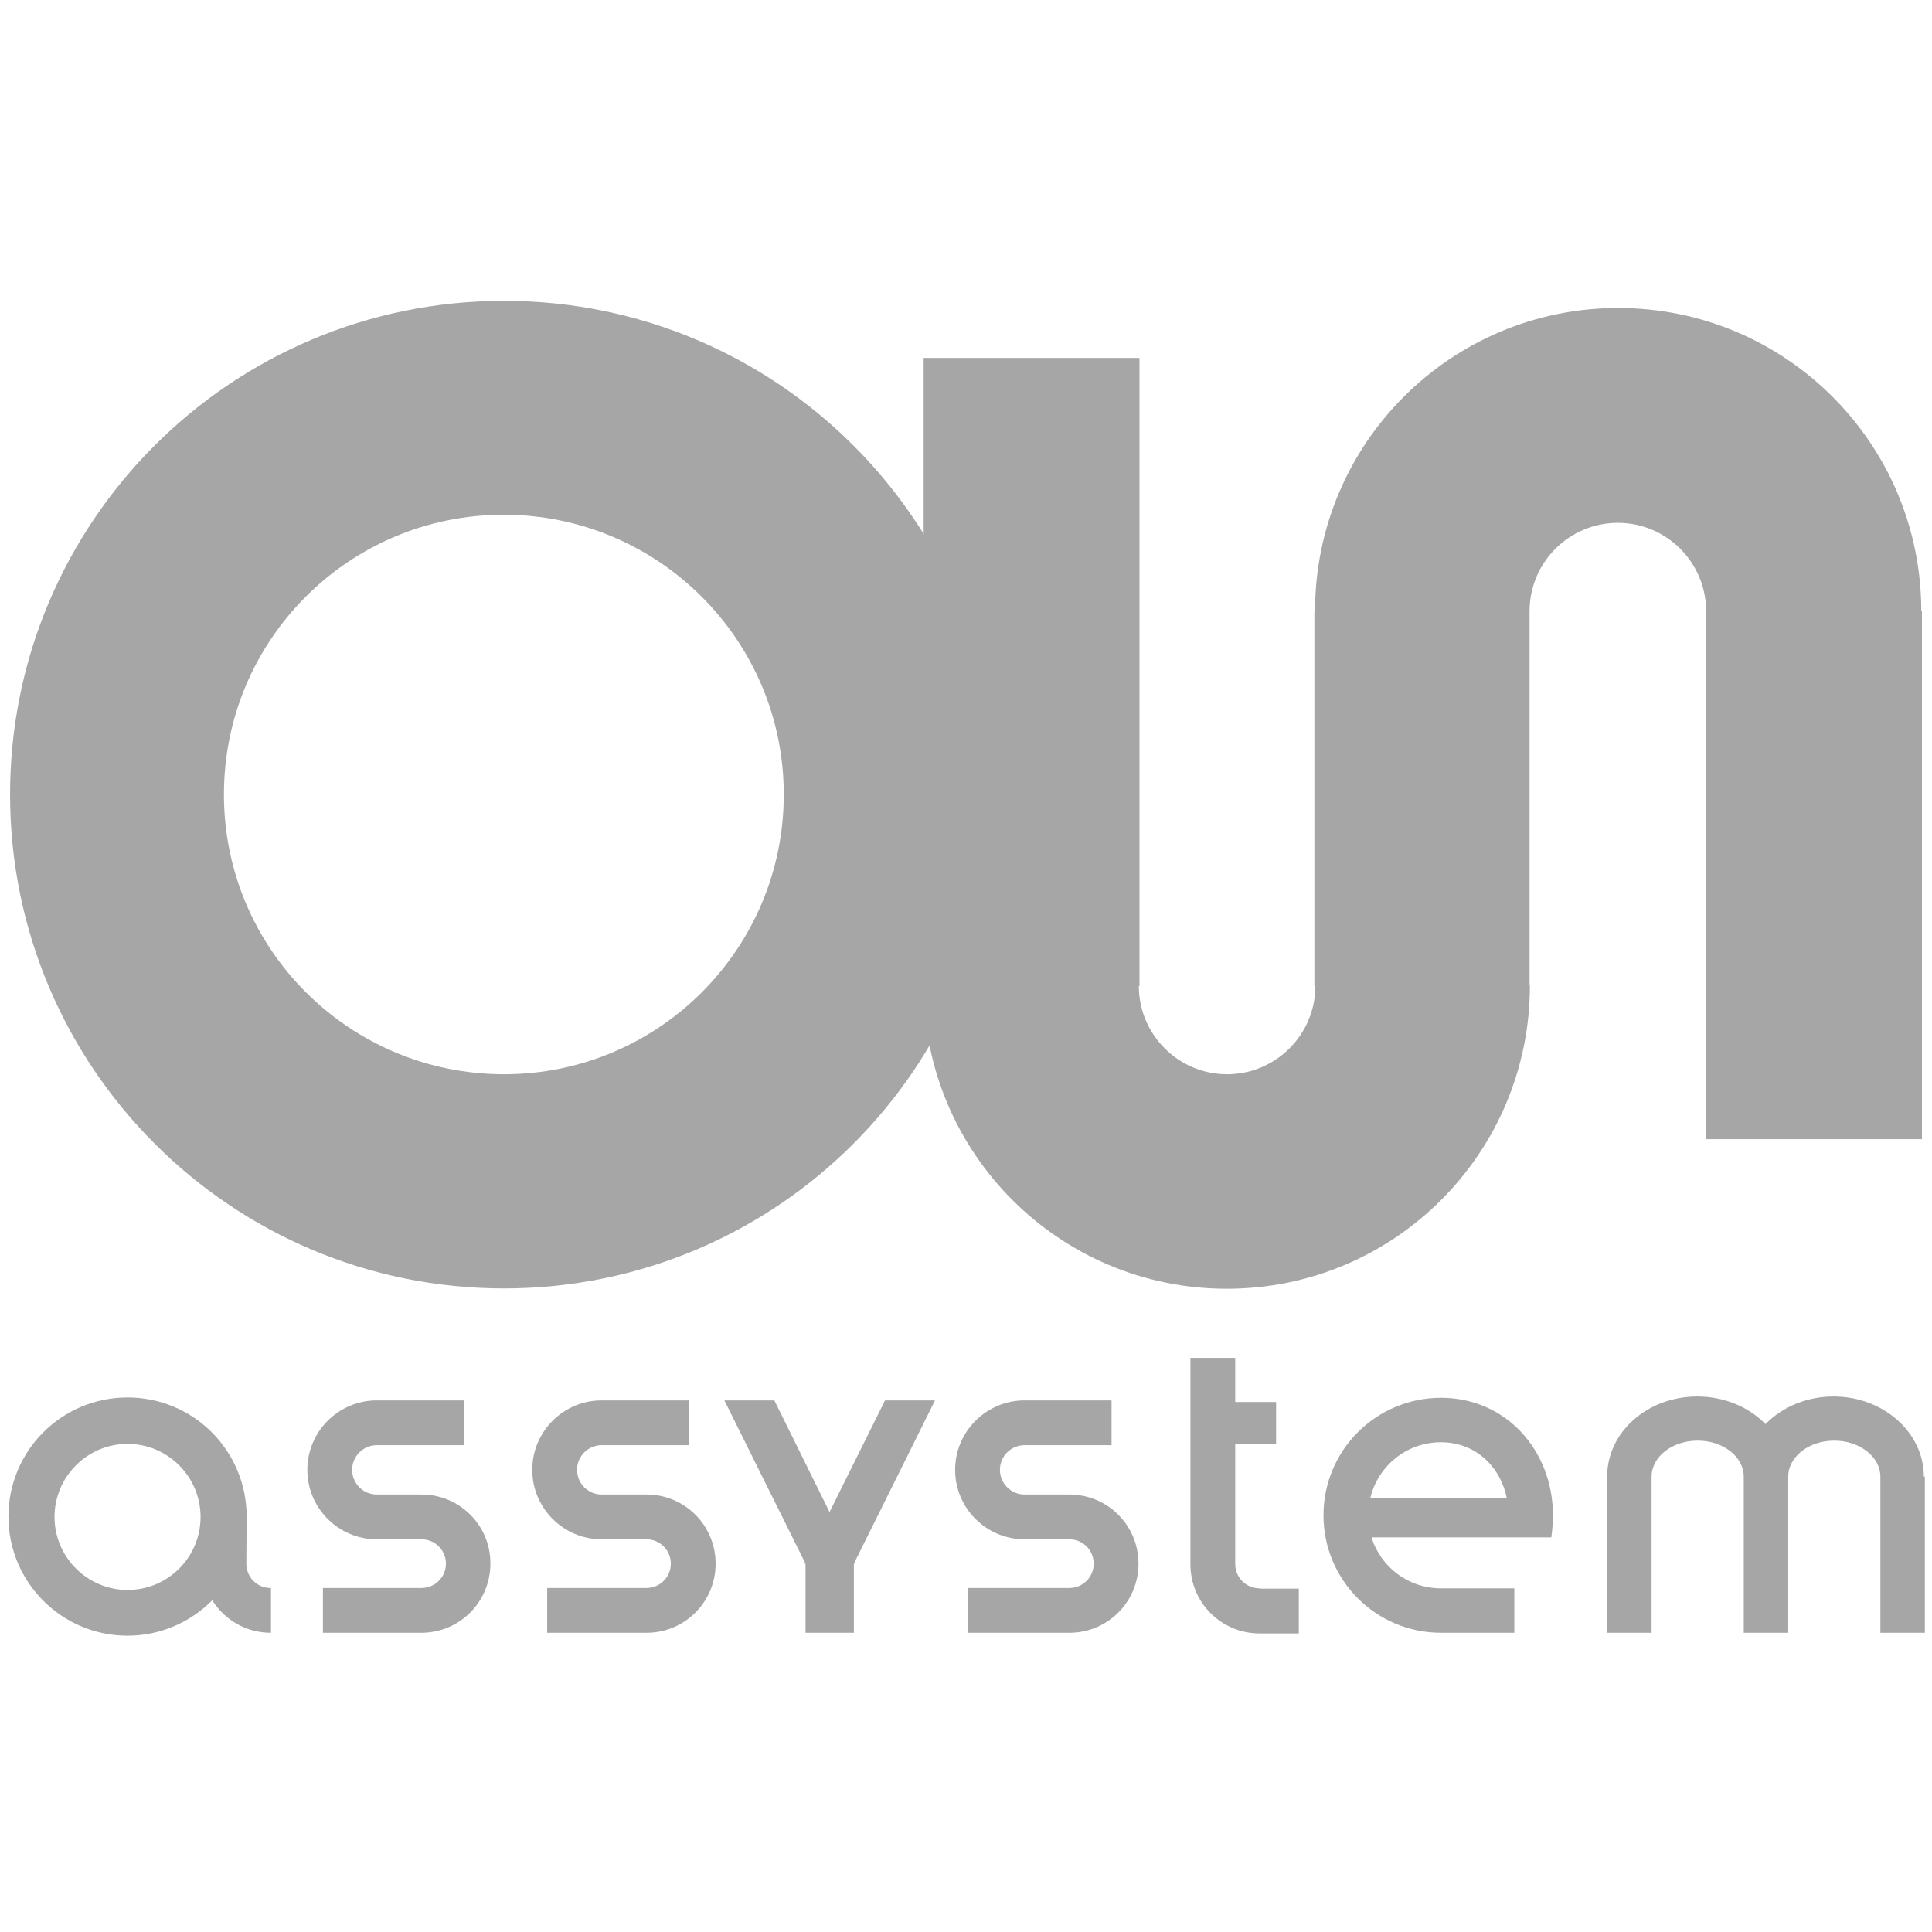
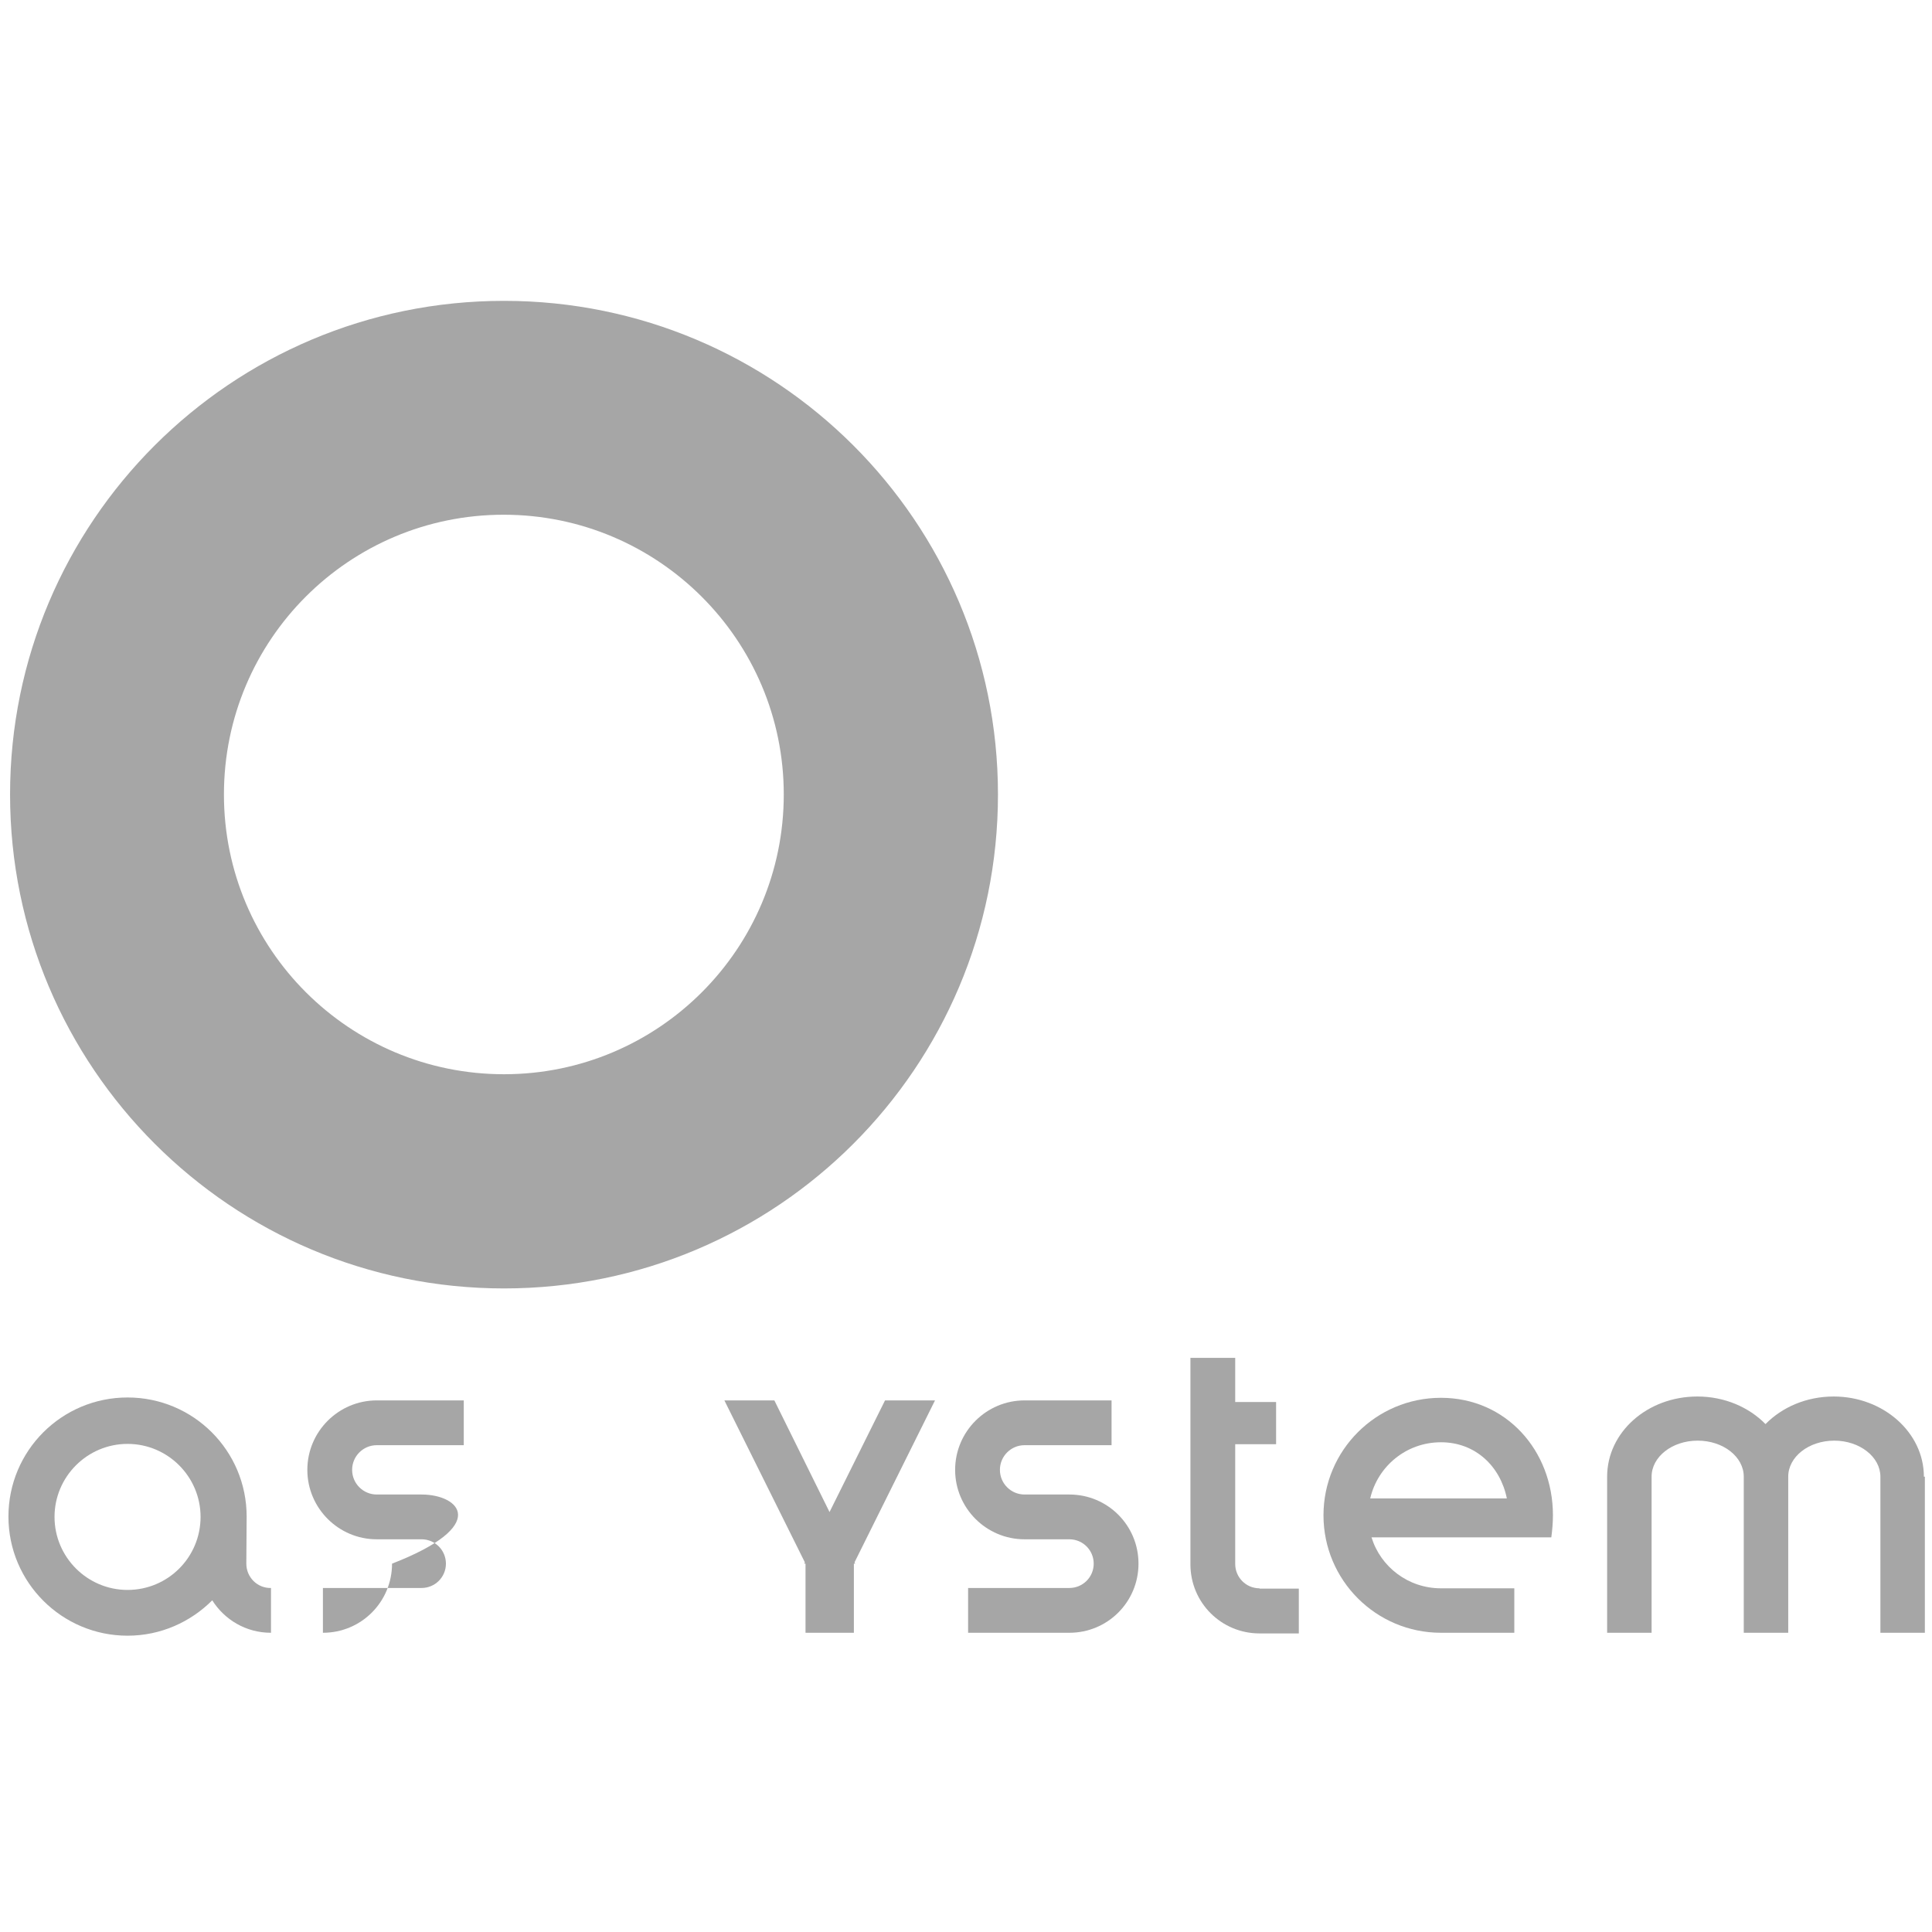
<svg xmlns="http://www.w3.org/2000/svg" version="1.1" id="Calque_1" x="0px" y="0px" viewBox="0 0 595.3 595.3" style="enable-background:new 0 0 595.3 595.3;" xml:space="preserve">
  <style type="text/css">
	.st0{fill:#A6A6A6;}
</style>
-   <path class="st0" d="M129.9,460.5h-13.8c-4.2,0-7.6-3.4-7.6-7.6s3.4-7.6,7.6-7.6h26.8v-13.8h-26.8c-11.8,0-21.4,9.6-21.4,21.4  s9.6,21.4,21.4,21.4h13.8c4.2,0,7.5,3.4,7.5,7.5c0,4.2-3.4,7.5-7.5,7.5H99.5v13.8h30.3c11.8,0,21.3-9.5,21.3-21.3  C151.2,470,141.6,460.5,129.9,460.5z" />
-   <path class="st0" d="M199.2,460.5h-13.8c-4.2,0-7.6-3.4-7.6-7.6s3.4-7.6,7.6-7.6h26.8v-13.8h-26.8c-11.8,0-21.4,9.6-21.4,21.4  s9.6,21.4,21.4,21.4h13.8c4.2,0,7.5,3.4,7.5,7.5c0,4.2-3.4,7.5-7.5,7.5h-30.6v13.8h30.6c11.8,0,21.3-9.5,21.3-21.3  S211,460.5,199.2,460.5z" />
+   <path class="st0" d="M129.9,460.5h-13.8c-4.2,0-7.6-3.4-7.6-7.6s3.4-7.6,7.6-7.6h26.8v-13.8h-26.8c-11.8,0-21.4,9.6-21.4,21.4  s9.6,21.4,21.4,21.4h13.8c4.2,0,7.5,3.4,7.5,7.5c0,4.2-3.4,7.5-7.5,7.5H99.5v13.8c11.8,0,21.3-9.5,21.3-21.3  C151.2,470,141.6,460.5,129.9,460.5z" />
  <path class="st0" d="M329.5,460.5h-13.8c-4.2,0-7.6-3.4-7.6-7.6s3.4-7.6,7.6-7.6h26.8v-13.8h-26.8c-11.8,0-21.4,9.6-21.4,21.4  s9.6,21.4,21.4,21.4h13.8c4.2,0,7.5,3.4,7.5,7.5c0,4.2-3.4,7.5-7.5,7.5h-31.2v13.8h31.2c11.8,0,21.3-9.5,21.3-21.3  S341.3,460.5,329.5,460.5z" />
  <polygon class="st0" points="288.1,431.5 272.7,431.5 255.6,465.9 238.6,431.5 223.2,431.5 248,481.4 247.8,481.8 248.2,481.8   248.2,503.1 263.1,503.1 263.1,481.8 263.5,481.8 263.3,481.4 " />
  <path class="st0" d="M478.5,466.9c0-20-14.5-36.2-34.5-36.2s-36.2,16.2-36.2,36.2s16.2,36.2,36.2,36.2l0,0h22.6v-13.7H444  c-10.1,0-18.6-6.6-21.4-15.7H478C478.3,471.4,478.5,469.2,478.5,466.9z M444,444.4c10.6,0,18.3,7.4,20.3,17.3h-42.1  C424.5,451.8,433.3,444.4,444,444.4z" />
  <path class="st0" d="M592.8,455c0-13.6-12.5-24.7-27.8-24.7c-8.4,0-15.9,3.3-21,8.5c-5.1-5.2-12.6-8.5-21-8.5  c-15.4,0-27.8,11-27.8,24.7l0,0v48.1h13.7V455c0-6.1,6.3-11.1,14.2-11.1s14.2,5,14.2,11.1v48.1H551V455c0-6.1,6.3-11.1,14.2-11.1  c7.8,0,14.2,5,14.2,11.1v48.1h13.7V455H592.8z" />
  <path class="st0" d="M75.9,481.8l0.1-14.5c0-20.3-16.4-36.7-36.7-36.7S2.6,447,2.6,467.3S19.1,504,39.3,504  c10.2,0,19.4-4.2,26.1-10.9c3.8,6,10.4,10,18.1,10v-13.8C79.3,489.4,75.9,486,75.9,481.8z M39.3,489.9c-12.4,0-22.5-10.1-22.5-22.5  s10.1-22.5,22.5-22.5s22.5,10.1,22.5,22.5S51.8,489.9,39.3,489.9z" />
  <path class="st0" d="M388.1,489.4c-4.2,0-7.5-3.4-7.5-7.5V445h12.6v-13h-12.6v-13.6h-13.8V482c0,11.8,9.5,21.3,21.3,21.3h12.1v-13.8  h-12.1V489.4z" />
-   <path class="st0" d="M592,188.3c0-51.6-41.8-93.4-93.4-93.4s-93.4,41.8-93.4,93.4H405v115.5h0.3c0,15-12.2,27.2-27.2,27.2  s-27.2-12.2-27.2-27.2h0.2V110.3h-66.5v193.4c0,51.6,41.8,93.4,93.4,93.4s93.4-41.8,93.4-93.4h-0.1V188.3c0-15,12.2-27.2,27.2-27.2  c15,0,27.2,12.2,27.2,27.2V351h66.5V188.3H592z" />
  <path class="st0" d="M241.5,244.8c0,47.6-38.6,86.2-86.2,86.2S69,292.5,69,244.8s38.6-86.2,86.2-86.2S241.5,197.2,241.5,244.8z   M155.3,92.7C71.2,92.7,3.1,160.8,3.1,244.8S71.2,397,155.3,397s152.2-68.1,152.2-152.2S239.3,92.7,155.3,92.7z" />
</svg>